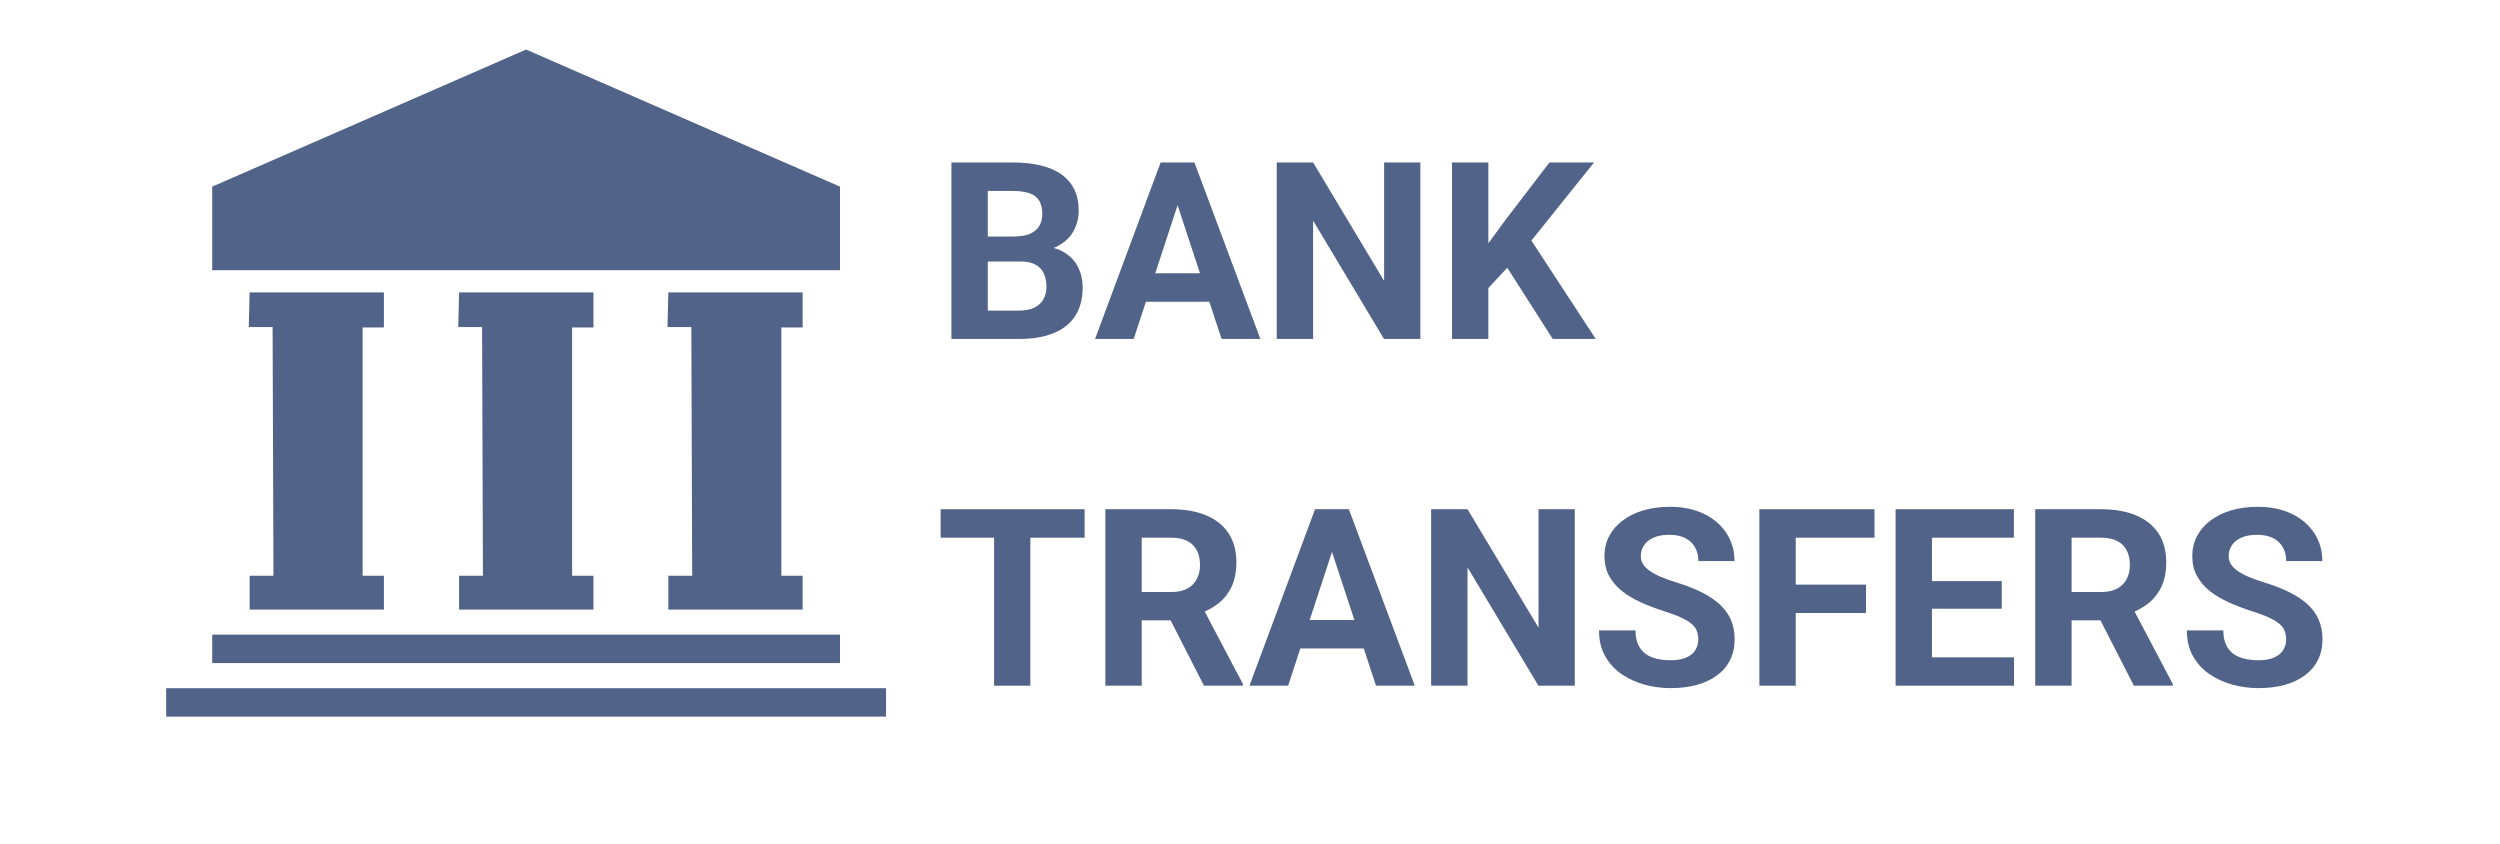
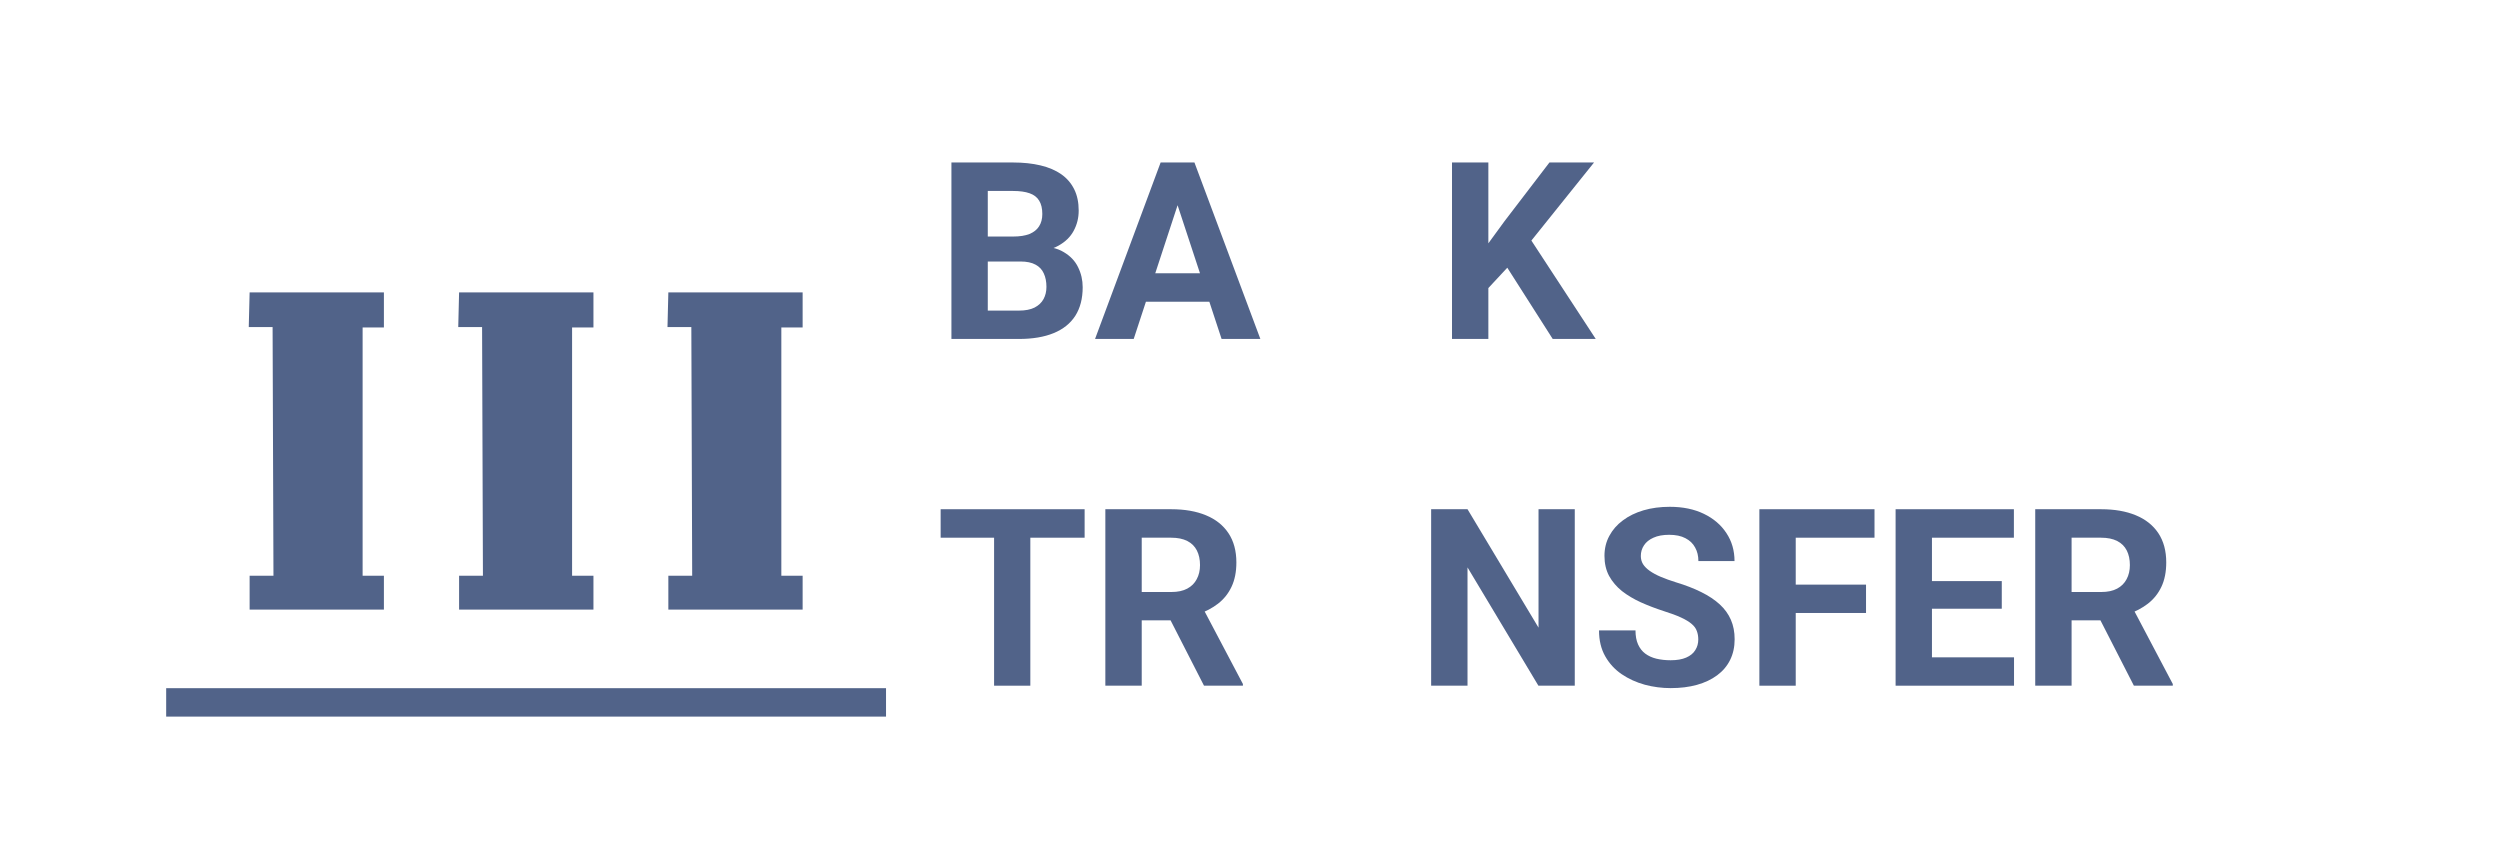
<svg xmlns="http://www.w3.org/2000/svg" width="151" height="51" viewBox="0 0 151 51" fill="none">
  <g clip-path="url(#clip0_2531_17396)">
-     <path d="M12.818 16.32H50.735V11.273L31.775 2.992L12.818 11.273V16.32Z" fill="#516389" />
    <path d="M15.077 17.66H23.188V19.779H21.902V34.774H23.188V36.819H15.077V34.774H16.517L16.465 19.756H15.025L15.077 17.66Z" fill="#516389" />
    <path d="M27.729 17.66H35.844V19.779H34.554V34.774H35.844V36.819H27.729V34.774H29.169L29.118 19.756H27.678L27.729 17.66Z" fill="#516389" />
    <path d="M40.368 17.66H48.479V19.779H47.193V34.774H48.479V36.819H40.368V34.774H41.808L41.757 19.756H40.316L40.368 17.66Z" fill="#516389" />
-     <path d="M50.735 38.331H12.818V40.049H50.735V38.331Z" fill="#516389" />
    <path d="M53.516 41.566H10.037V43.283H53.516V41.566Z" fill="#516389" />
    <path d="M61.639 15.795H58.901L58.886 14.287H61.185C61.59 14.287 61.922 14.236 62.181 14.133C62.439 14.026 62.632 13.872 62.759 13.672C62.891 13.467 62.956 13.218 62.956 12.925C62.956 12.593 62.893 12.325 62.766 12.12C62.644 11.915 62.451 11.766 62.188 11.673C61.929 11.581 61.595 11.534 61.185 11.534H59.662V20.473H57.466V9.814H61.185C61.805 9.814 62.359 9.873 62.847 9.99C63.34 10.107 63.757 10.285 64.099 10.524C64.44 10.763 64.701 11.066 64.882 11.432C65.062 11.793 65.153 12.223 65.153 12.72C65.153 13.159 65.053 13.565 64.853 13.935C64.657 14.306 64.347 14.609 63.923 14.843C63.503 15.078 62.954 15.207 62.276 15.231L61.639 15.795ZM61.544 20.473H58.301L59.157 18.76H61.544C61.929 18.76 62.244 18.699 62.488 18.577C62.732 18.45 62.913 18.279 63.03 18.064C63.147 17.85 63.205 17.603 63.205 17.325C63.205 17.013 63.152 16.742 63.044 16.512C62.942 16.283 62.776 16.107 62.547 15.985C62.317 15.858 62.015 15.795 61.639 15.795H59.523L59.538 14.287H62.173L62.678 14.88C63.327 14.87 63.85 14.985 64.245 15.224C64.645 15.458 64.936 15.763 65.116 16.139C65.302 16.515 65.394 16.918 65.394 17.347C65.394 18.03 65.246 18.606 64.948 19.075C64.65 19.538 64.213 19.887 63.637 20.122C63.066 20.356 62.368 20.473 61.544 20.473Z" fill="#516389" />
    <path d="M71.375 11.637L68.476 20.473H66.141L70.102 9.814H71.588L71.375 11.637ZM73.784 20.473L70.877 11.637L70.643 9.814H72.144L76.126 20.473H73.784ZM73.652 16.505V18.226H68.022V16.505H73.652Z" fill="#516389" />
-     <path d="M85.79 9.814V20.473H83.594L79.311 13.328V20.473H77.115V9.814H79.311L83.601 16.966V9.814H85.79Z" fill="#516389" />
    <path d="M89.897 9.814V20.473H87.701V9.814H89.897ZM96.28 9.814L92.056 15.078L89.618 17.698L89.223 15.619L90.87 13.364L93.586 9.814H96.28ZM93.784 20.473L90.643 15.546L92.269 14.184L96.383 20.473H93.784Z" fill="#516389" />
    <path d="M62.232 30.757V41.416H60.043V30.757H62.232ZM65.511 30.757V32.477H56.815V30.757H65.511Z" fill="#516389" />
    <path d="M66.763 30.757H70.738C71.553 30.757 72.254 30.879 72.84 31.123C73.43 31.367 73.884 31.728 74.201 32.207C74.518 32.685 74.677 33.273 74.677 33.971C74.677 34.542 74.579 35.032 74.384 35.442C74.194 35.847 73.923 36.187 73.572 36.46C73.225 36.728 72.817 36.943 72.349 37.104L71.653 37.47H68.198L68.183 35.757H70.753C71.139 35.757 71.458 35.689 71.712 35.552C71.966 35.416 72.156 35.225 72.283 34.981C72.415 34.737 72.481 34.454 72.481 34.132C72.481 33.79 72.417 33.495 72.29 33.246C72.163 32.997 71.971 32.807 71.712 32.675C71.453 32.543 71.129 32.477 70.738 32.477H68.96V41.416H66.763V30.757ZM72.722 41.416L70.292 36.665L72.612 36.65L75.072 41.314V41.416H72.722Z" fill="#516389" />
-     <path d="M80.702 32.58L77.803 41.416H75.468L79.428 30.757H80.914L80.702 32.58ZM83.11 41.416L80.204 32.58L79.97 30.757H81.471L85.453 41.416H83.11ZM82.979 37.448V39.169H77.349V37.448H82.979Z" fill="#516389" />
    <path d="M95.116 30.757V41.416H92.92L88.638 34.271V41.416H86.441V30.757H88.638L92.927 37.91V30.757H95.116Z" fill="#516389" />
    <path d="M102.576 38.627C102.576 38.437 102.547 38.266 102.488 38.114C102.435 37.958 102.332 37.817 102.181 37.69C102.03 37.558 101.817 37.429 101.544 37.302C101.271 37.175 100.917 37.043 100.482 36.907C99.999 36.75 99.54 36.575 99.106 36.38C98.677 36.184 98.296 35.957 97.964 35.699C97.637 35.435 97.379 35.13 97.188 34.784C97.003 34.437 96.91 34.034 96.91 33.576C96.91 33.132 97.007 32.729 97.203 32.368C97.398 32.002 97.671 31.689 98.023 31.431C98.374 31.167 98.789 30.965 99.267 30.823C99.75 30.681 100.28 30.611 100.856 30.611C101.642 30.611 102.327 30.752 102.913 31.035C103.499 31.318 103.952 31.706 104.275 32.199C104.602 32.692 104.765 33.256 104.765 33.89H102.583C102.583 33.578 102.518 33.305 102.386 33.071C102.259 32.831 102.064 32.644 101.8 32.507C101.541 32.37 101.215 32.302 100.819 32.302C100.439 32.302 100.121 32.36 99.868 32.477C99.614 32.59 99.423 32.743 99.296 32.939C99.17 33.129 99.106 33.344 99.106 33.583C99.106 33.764 99.15 33.927 99.238 34.073C99.331 34.22 99.467 34.356 99.648 34.483C99.828 34.61 100.051 34.73 100.314 34.842C100.578 34.954 100.883 35.064 101.229 35.172C101.81 35.347 102.32 35.545 102.759 35.764C103.203 35.984 103.574 36.231 103.872 36.504C104.17 36.777 104.394 37.087 104.545 37.434C104.697 37.78 104.772 38.173 104.772 38.612C104.772 39.076 104.682 39.491 104.501 39.857C104.321 40.223 104.06 40.533 103.718 40.786C103.377 41.04 102.969 41.233 102.496 41.365C102.022 41.497 101.493 41.562 100.907 41.562C100.38 41.562 99.86 41.494 99.348 41.358C98.835 41.216 98.369 41.004 97.95 40.721C97.535 40.438 97.203 40.076 96.954 39.637C96.705 39.198 96.581 38.678 96.581 38.078H98.784C98.784 38.41 98.835 38.69 98.938 38.92C99.04 39.149 99.184 39.335 99.37 39.476C99.56 39.618 99.784 39.72 100.043 39.784C100.307 39.847 100.595 39.879 100.907 39.879C101.288 39.879 101.6 39.825 101.844 39.718C102.093 39.61 102.276 39.462 102.393 39.271C102.515 39.081 102.576 38.866 102.576 38.627Z" fill="#516389" />
    <path d="M108.462 30.757V41.416H106.266V30.757H108.462ZM112.708 35.311V37.024H107.862V35.311H112.708ZM113.22 30.757V32.477H107.862V30.757H113.22Z" fill="#516389" />
    <path d="M121.647 39.703V41.416H115.973V39.703H121.647ZM116.69 30.757V41.416H114.494V30.757H116.69ZM120.907 35.098V36.767H115.973V35.098H120.907ZM121.639 30.757V32.477H115.973V30.757H121.639Z" fill="#516389" />
    <path d="M122.928 30.757H126.903C127.718 30.757 128.418 30.879 129.004 31.123C129.594 31.367 130.048 31.728 130.366 32.207C130.683 32.685 130.841 33.273 130.841 33.971C130.841 34.542 130.744 35.032 130.549 35.442C130.358 35.847 130.087 36.187 129.736 36.46C129.389 36.728 128.982 36.943 128.513 37.104L127.818 37.47H124.363L124.348 35.757H126.917C127.303 35.757 127.623 35.689 127.876 35.552C128.13 35.416 128.321 35.225 128.448 34.981C128.579 34.737 128.645 34.454 128.645 34.132C128.645 33.79 128.582 33.495 128.455 33.246C128.328 32.997 128.135 32.807 127.876 32.675C127.618 32.543 127.293 32.477 126.903 32.477H125.124V41.416H122.928V30.757ZM128.887 41.416L126.456 36.665L128.777 36.65L131.237 41.314V41.416H128.887Z" fill="#516389" />
-     <path d="M138.082 38.627C138.082 38.437 138.052 38.266 137.994 38.114C137.94 37.958 137.838 37.817 137.686 37.69C137.535 37.558 137.323 37.429 137.049 37.302C136.776 37.175 136.422 37.043 135.988 36.907C135.505 36.75 135.046 36.575 134.612 36.38C134.182 36.184 133.801 35.957 133.47 35.699C133.143 35.435 132.884 35.13 132.694 34.784C132.508 34.437 132.415 34.034 132.415 33.576C132.415 33.132 132.513 32.729 132.708 32.368C132.903 32.002 133.177 31.689 133.528 31.431C133.879 31.167 134.294 30.965 134.773 30.823C135.256 30.681 135.785 30.611 136.361 30.611C137.147 30.611 137.833 30.752 138.418 31.035C139.004 31.318 139.458 31.706 139.78 32.199C140.107 32.692 140.27 33.256 140.27 33.89H138.089C138.089 33.578 138.023 33.305 137.891 33.071C137.764 32.831 137.569 32.644 137.306 32.507C137.047 32.37 136.72 32.302 136.325 32.302C135.944 32.302 135.627 32.36 135.373 32.477C135.119 32.59 134.929 32.743 134.802 32.939C134.675 33.129 134.612 33.344 134.612 33.583C134.612 33.764 134.655 33.927 134.743 34.073C134.836 34.22 134.973 34.356 135.153 34.483C135.334 34.61 135.556 34.73 135.819 34.842C136.083 34.954 136.388 35.064 136.735 35.172C137.315 35.347 137.825 35.545 138.265 35.764C138.709 35.984 139.08 36.231 139.377 36.504C139.675 36.777 139.9 37.087 140.051 37.434C140.202 37.78 140.278 38.173 140.278 38.612C140.278 39.076 140.187 39.491 140.007 39.857C139.826 40.223 139.565 40.533 139.224 40.786C138.882 41.04 138.474 41.233 138.001 41.365C137.528 41.497 136.998 41.562 136.412 41.562C135.885 41.562 135.366 41.494 134.853 41.358C134.341 41.216 133.875 41.004 133.455 40.721C133.04 40.438 132.708 40.076 132.459 39.637C132.21 39.198 132.086 38.678 132.086 38.078H134.289C134.289 38.41 134.341 38.69 134.443 38.92C134.546 39.149 134.69 39.335 134.875 39.476C135.065 39.618 135.29 39.72 135.549 39.784C135.812 39.847 136.1 39.879 136.412 39.879C136.793 39.879 137.105 39.825 137.349 39.718C137.598 39.61 137.781 39.462 137.899 39.271C138.021 39.081 138.082 38.866 138.082 38.627Z" fill="#516389" />
  </g>
  <defs>
    <clipPath id="clip0_2531_17396">
      <rect width="131" height="44.21" fill="white" transform="translate(10 2.983)" />
    </clipPath>
  </defs>
</svg>